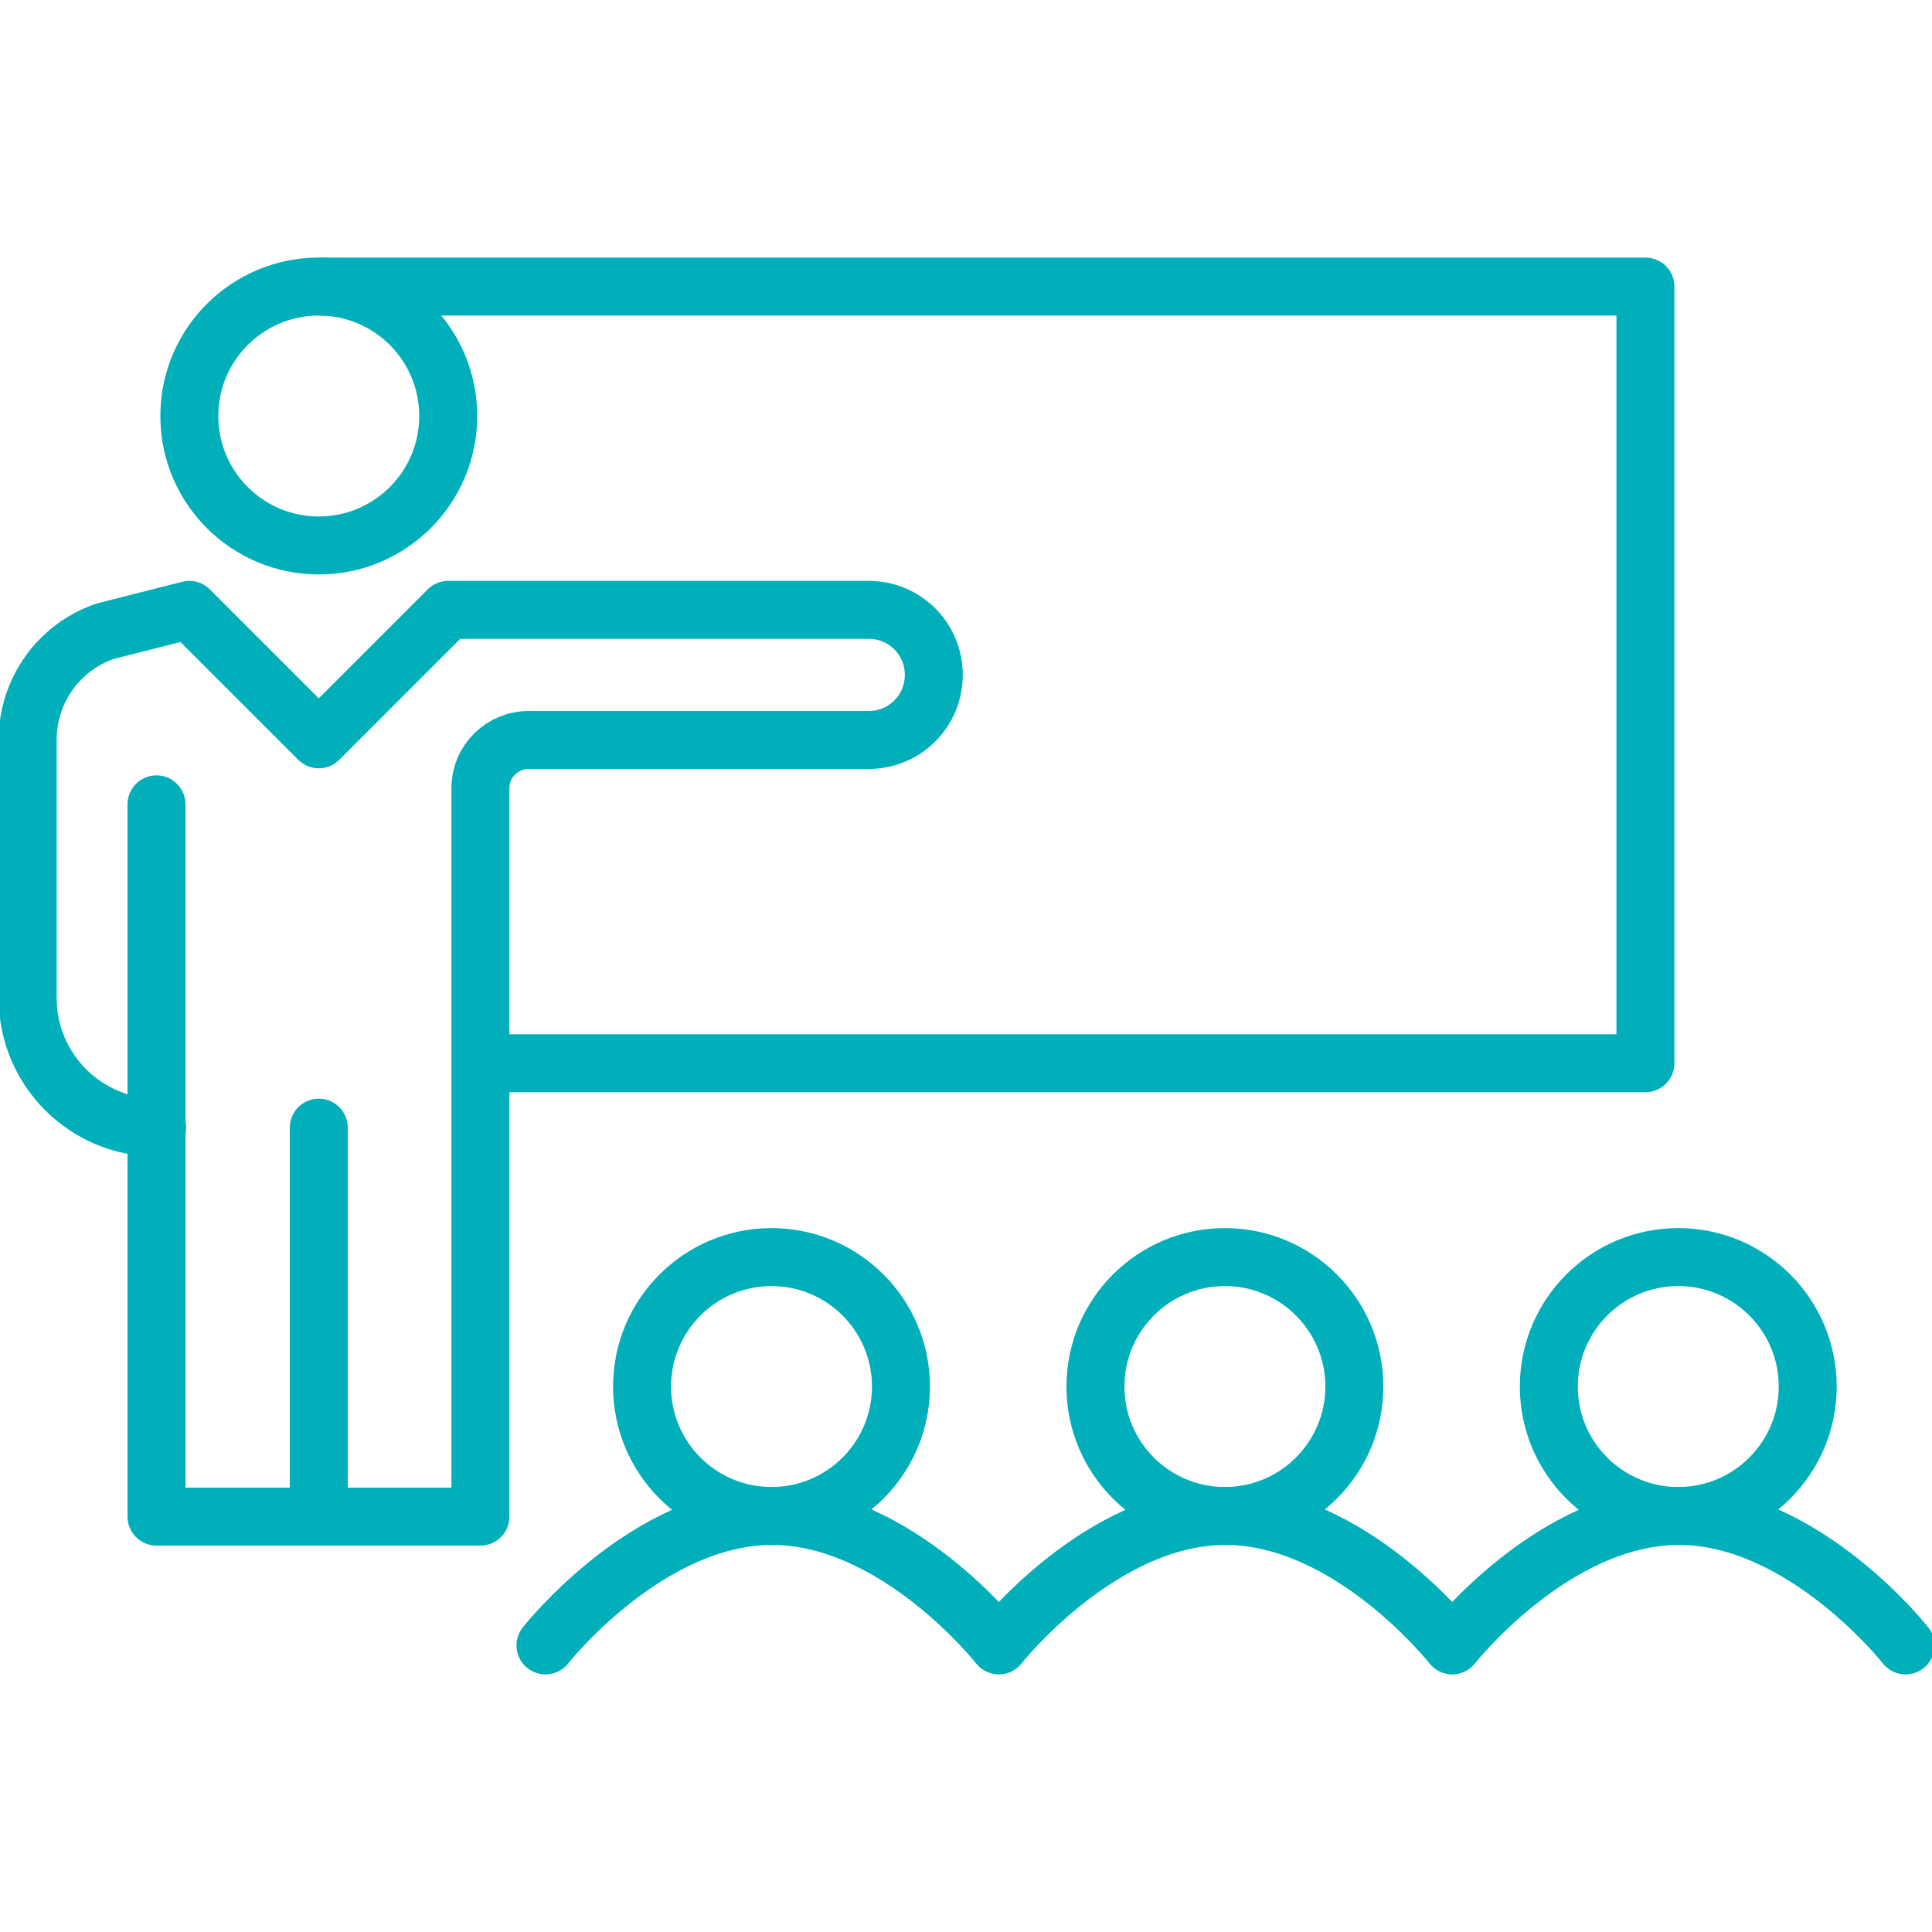
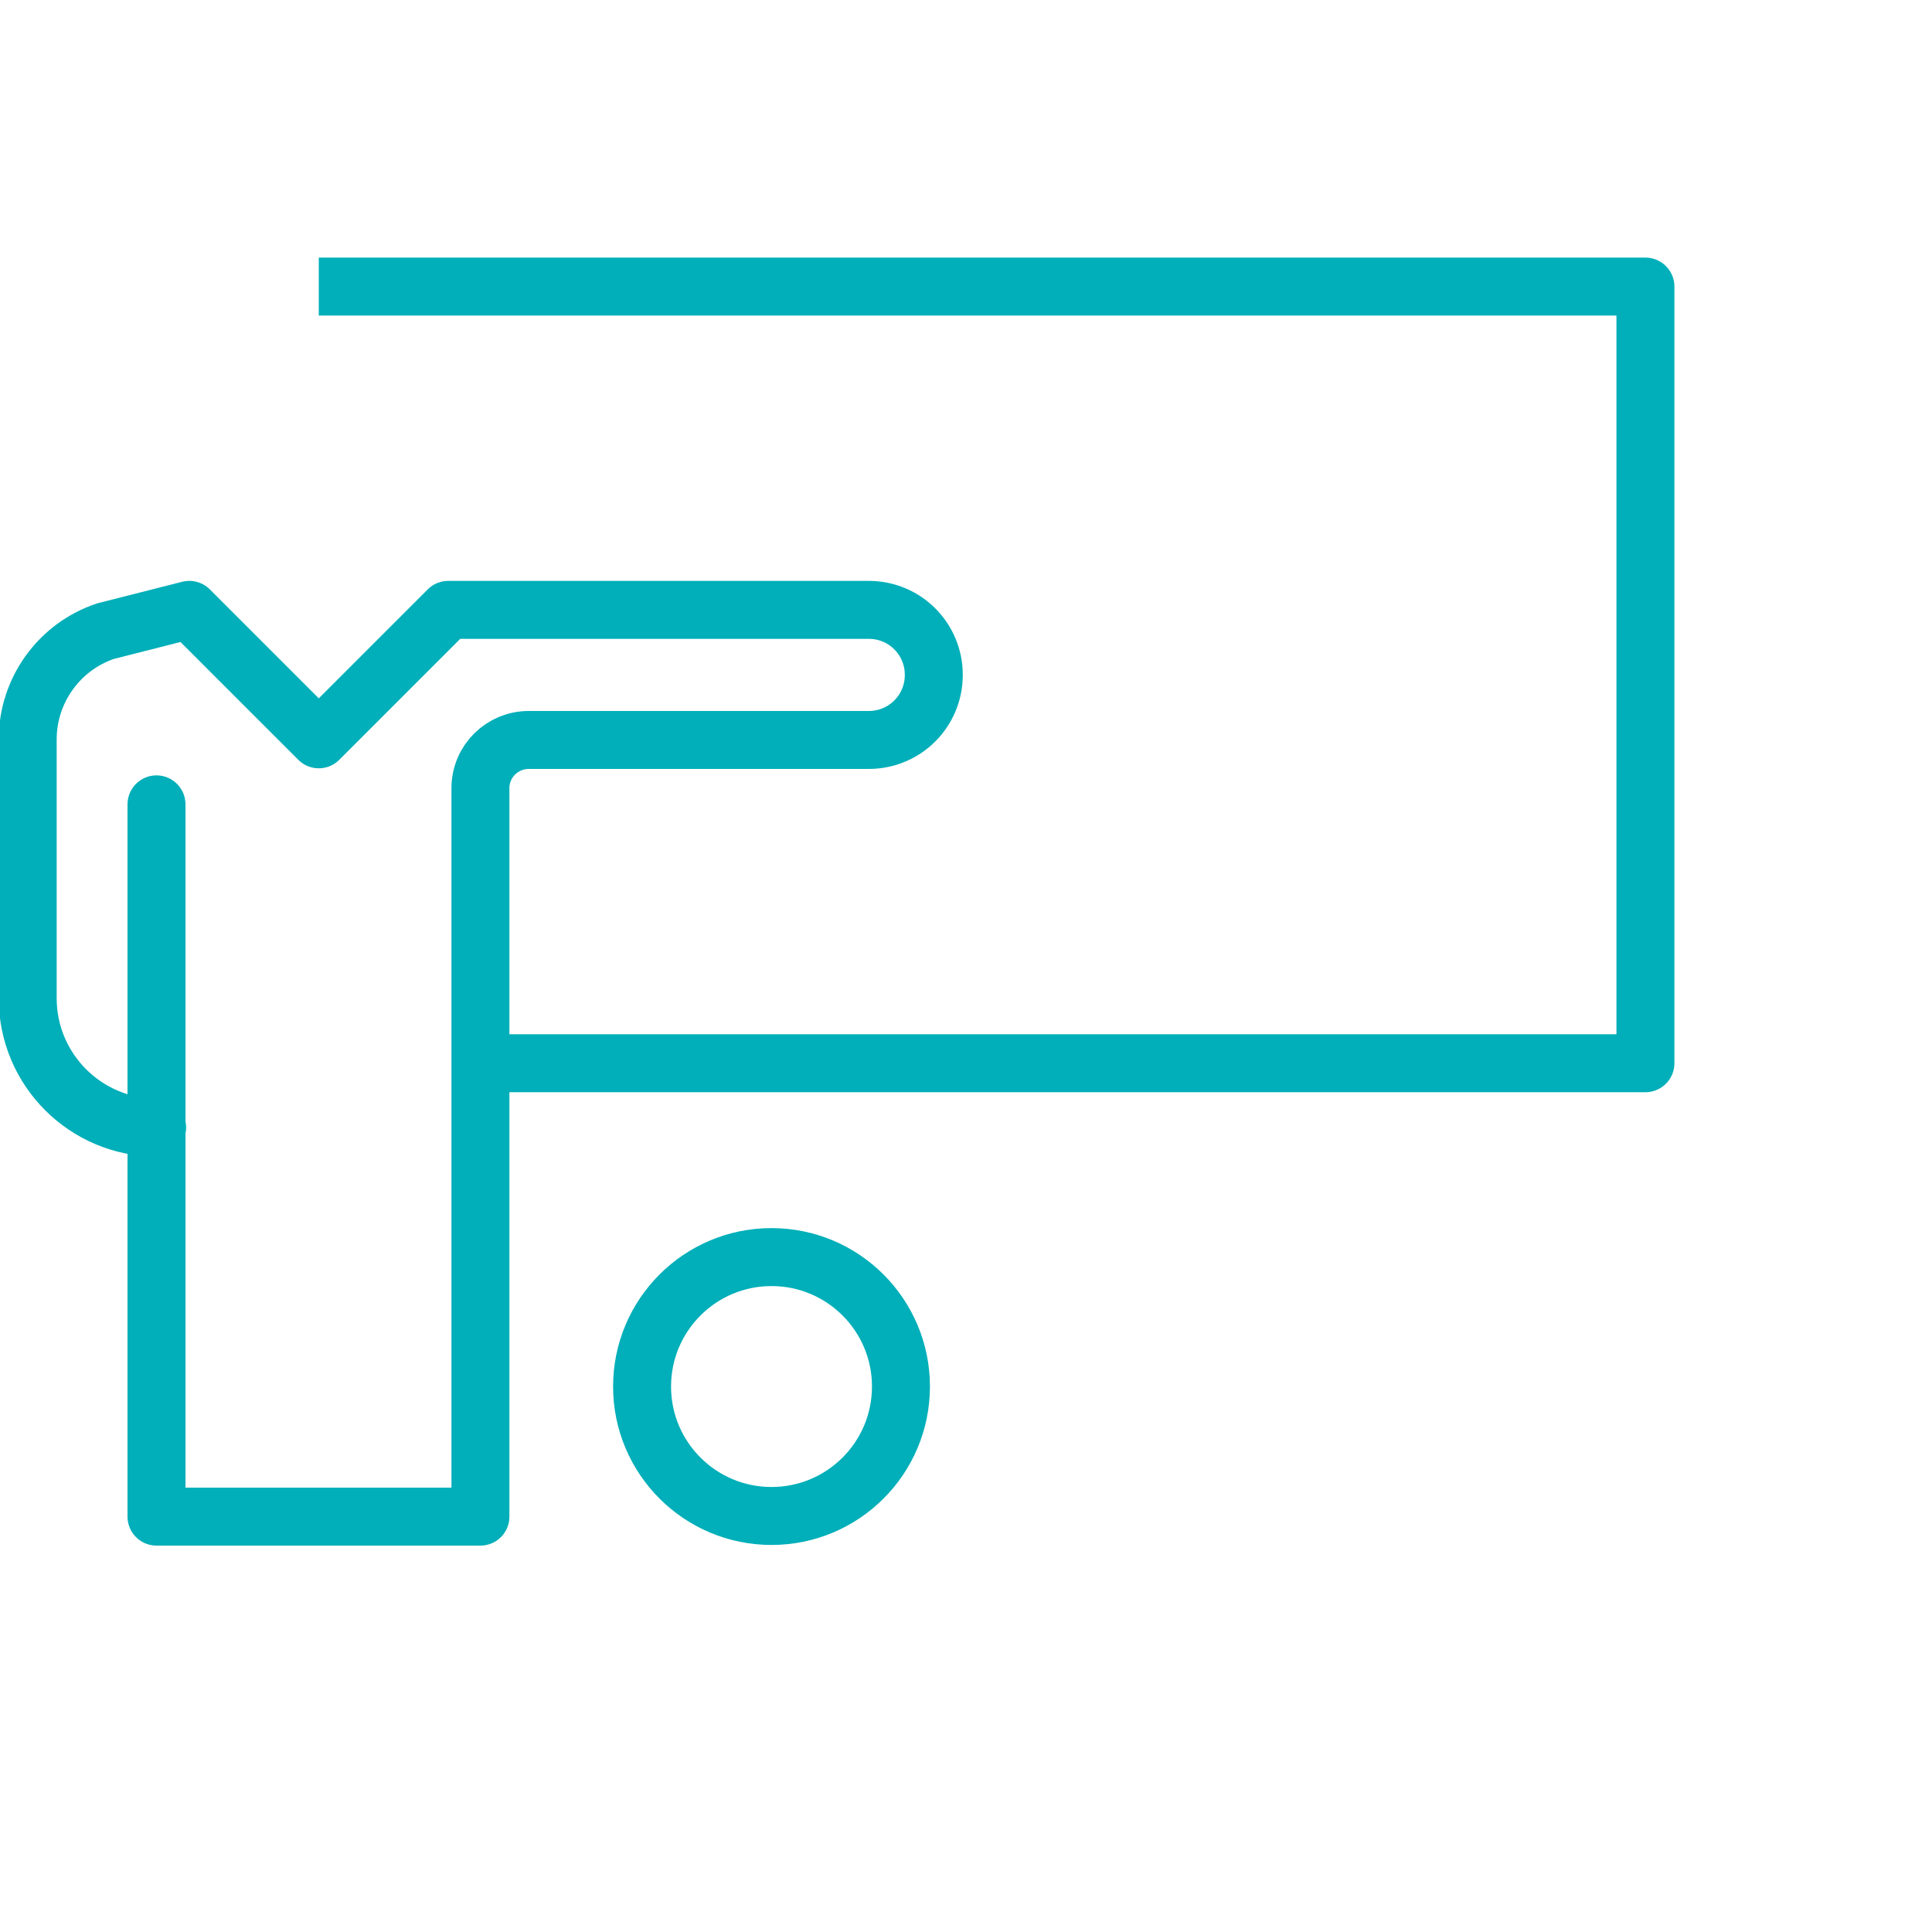
<svg xmlns="http://www.w3.org/2000/svg" version="1.1" id="Layer_1" x="0px" y="0px" viewBox="0 0 300 300" style="enable-background:new 0 0 300 300;" xml:space="preserve">
  <style type="text/css">
	.st0{fill:none;stroke:#00AFB9;stroke-width:9;stroke-linejoin:round;}
	.st1{fill:none;stroke:#00AFB9;stroke-width:9;stroke-linecap:round;stroke-linejoin:round;}
</style>
  <g>
-     <path class="st1" d="M84.7,255.5c0,0,15.8-20.1,35.2-20.1s35.2,20.1,35.2,20.1s15.8-20.1,35.2-20.1s35.2,20.1,35.2,20.1   s15.8-20.1,35.2-20.1c19.4,0,35.2,20.1,35.2,20.1" />
    <polyline class="st0" points="74.6,165.1 255.5,165.1 255.5,44.5 49.5,44.5  " />
-     <circle class="st0" cx="49.5" cy="64.6" r="20.1" />
    <path class="st1" d="M24.3,124.9v110.6h50.3V122.4c0-4.2,3.4-7.5,7.5-7.5h52.8c5.6,0,10.1-4.5,10.1-10.1l0,0   c0-5.6-4.5-10.1-10.1-10.1H69.6l-20.1,20.1L29.4,94.7l-13,3.3c-7.2,2.4-12.1,9.2-12.1,16.8V155c0,11.1,9,20.1,20.1,20.1" />
-     <line class="st1" x1="49.5" y1="175.1" x2="49.5" y2="235.4" />
    <circle class="st0" cx="119.8" cy="215.3" r="20.1" />
-     <circle class="st0" cx="190.2" cy="215.3" r="20.1" />
-     <circle class="st0" cx="260.6" cy="215.3" r="20.1" />
  </g>
</svg>